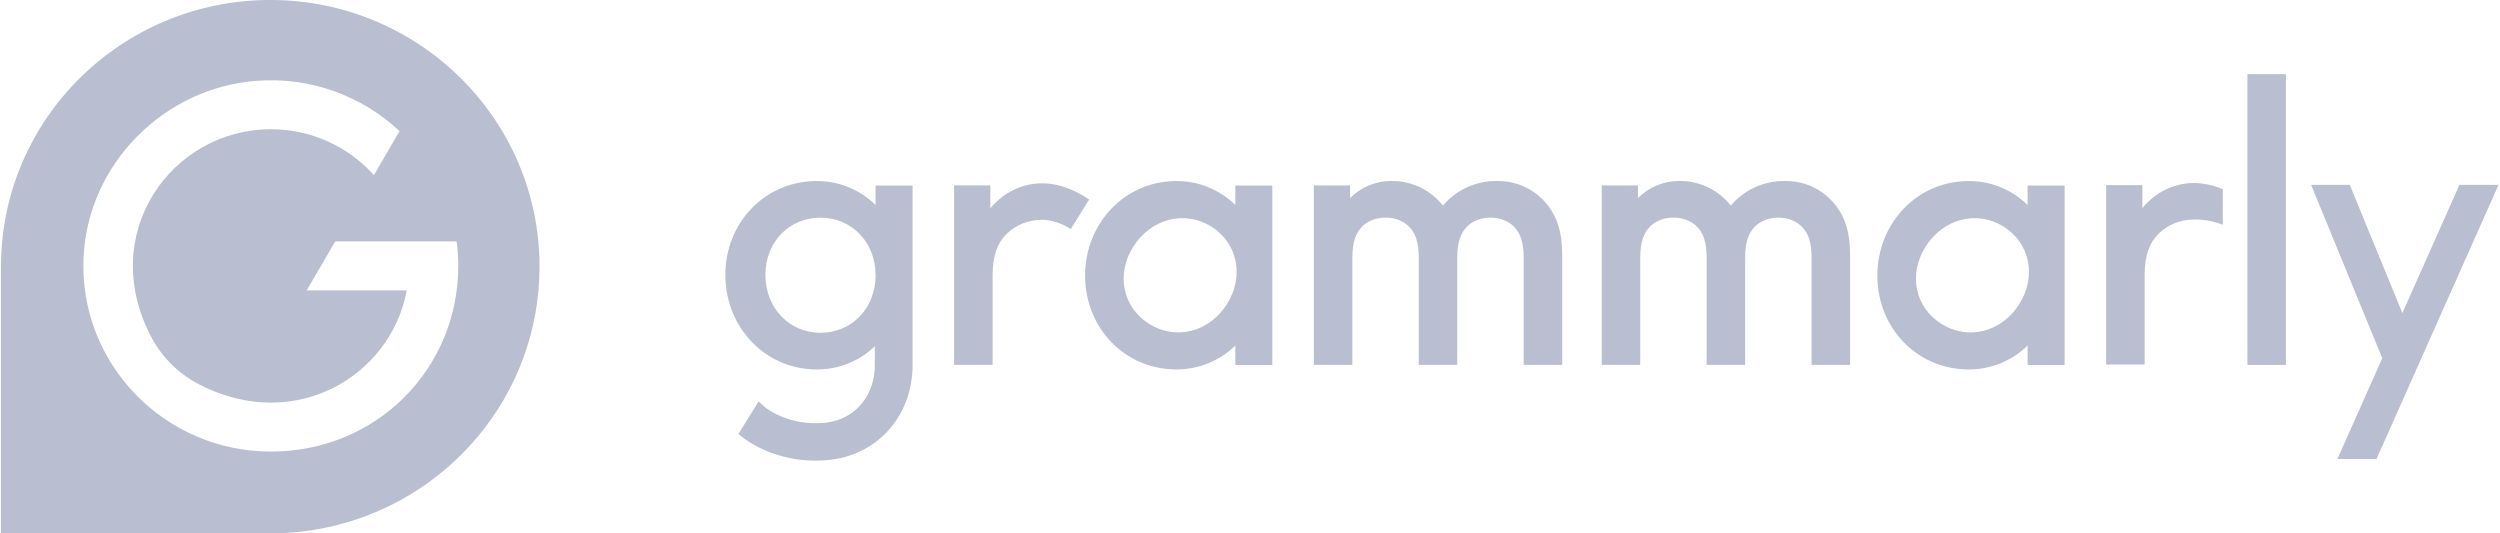
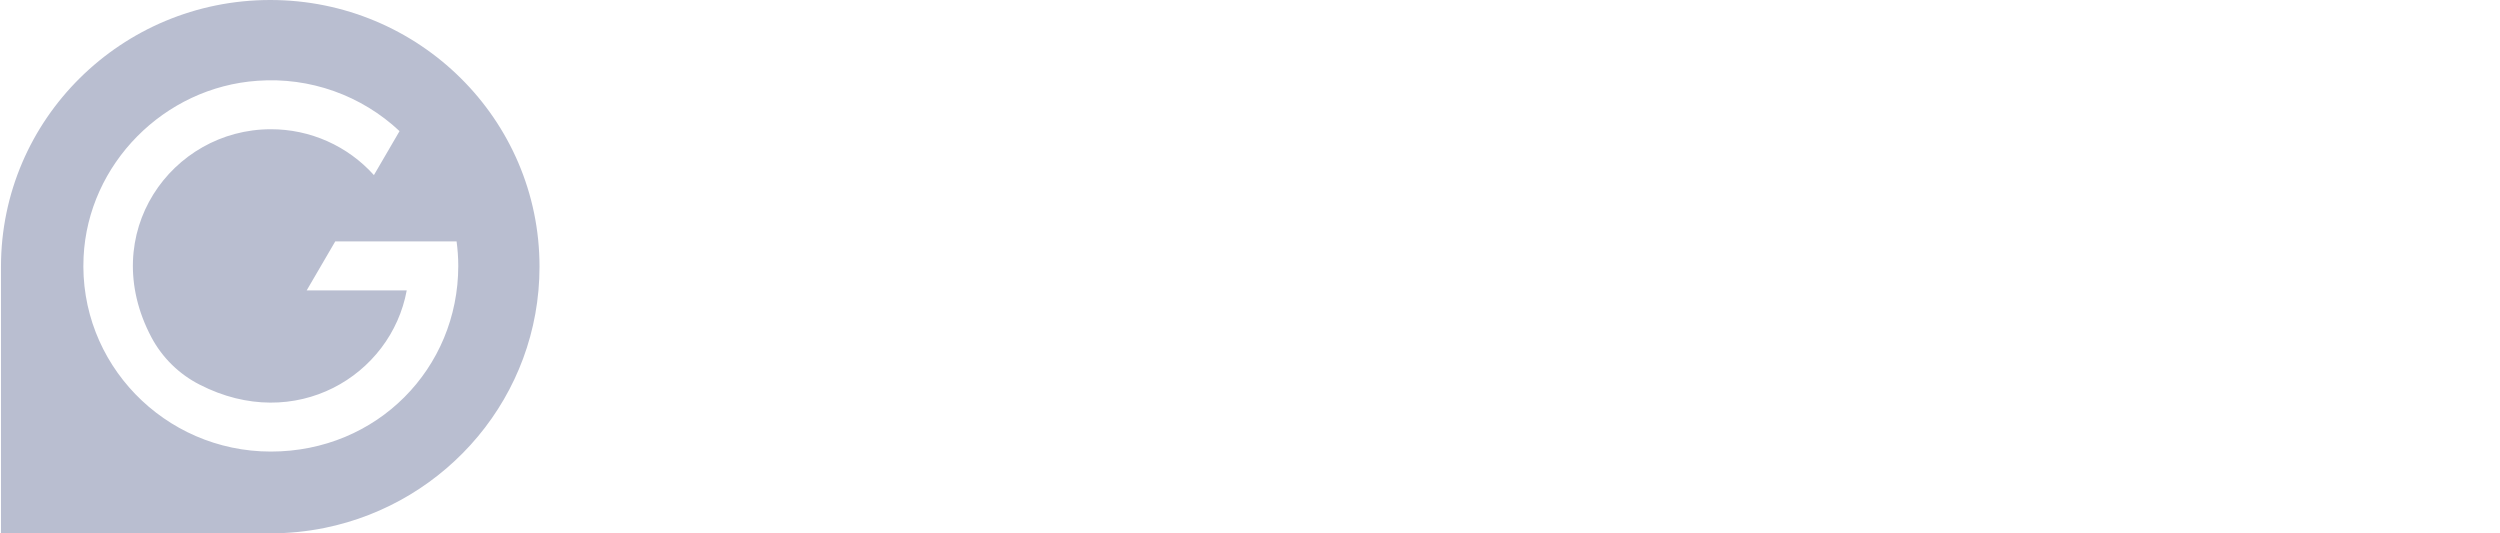
<svg xmlns="http://www.w3.org/2000/svg" width="1200" height="256" viewBox="0 0 1200 256" fill="none">
-   <path d="M592.966 89.053V98.386C585.418 90.991 575.262 86.865 564.695 86.899C539.884 86.899 520.847 107.18 520.847 132.294C520.847 157.409 539.869 177.333 564.703 177.333C575.263 177.365 585.413 173.242 592.958 165.853V175.186H610.713V89.061L592.966 89.053ZM588.914 146.043C580.432 159.419 564.407 163.441 551.668 155.519C538.928 147.598 535.529 131.71 544.004 118.341C552.487 104.964 568.603 100.791 581.342 108.712C594.074 116.626 597.382 132.674 588.914 146.043ZM973.255 89.053V98.386C965.707 90.991 955.552 86.865 944.985 86.899C920.166 86.899 901.137 107.18 901.137 132.294C901.137 157.409 920.159 177.333 944.985 177.333C955.55 177.369 965.706 173.245 973.255 165.853V175.186H991.01V89.061L973.255 89.053ZM969.211 146.043C960.729 159.419 944.696 163.441 931.965 155.519C919.233 147.598 915.826 131.71 924.301 118.341C932.784 104.964 948.907 100.791 961.639 108.712C974.371 116.626 977.679 132.674 969.211 146.043ZM681.018 123.827C681.018 115.754 679.212 111.801 676.488 108.933C673.772 106.057 669.607 104.441 665.077 104.441C660.547 104.441 656.382 106.057 653.658 108.933C650.949 111.801 649.128 115.746 649.128 123.827V175.133H630.653V89.016H648.036V95.108C652.929 90.085 659.993 86.853 668.142 86.853C678.112 86.853 686.997 91.519 692.612 98.689C698.591 91.519 707.832 86.853 718.515 86.853C729.213 86.853 737.544 91.519 743.341 99.054C747.325 104.441 749.859 111.254 749.859 122.203V175.133H731.368V123.834C731.368 115.761 729.562 111.808 726.839 108.94C724.122 106.064 719.957 104.448 715.427 104.448C710.897 104.448 706.732 106.064 704.008 108.94C701.299 111.808 699.478 115.754 699.478 123.834V175.14H681.003V123.834L681.018 123.827ZM819.2 123.827C819.2 115.754 817.394 111.801 814.671 108.933C811.954 106.057 807.789 104.441 803.259 104.441C798.729 104.441 794.564 106.057 791.84 108.933C789.124 111.801 787.31 115.746 787.31 123.827V175.133H768.835V89.016H786.218V95.108C791.112 90.085 798.176 86.853 806.332 86.853C816.294 86.853 825.179 91.519 830.786 98.689C836.773 91.519 846.007 86.853 856.697 86.853C867.388 86.853 875.727 91.519 881.516 99.054C885.507 104.441 888.041 111.254 888.041 122.203V175.133H869.558V123.834C869.558 115.761 867.752 111.808 865.028 108.94C862.312 106.064 858.147 104.448 853.617 104.448C849.087 104.448 844.922 106.064 842.198 108.94C839.481 111.808 837.668 115.754 837.668 123.834V175.14H819.193V123.834L819.2 123.827ZM1078.76 35.577H1097.24V175.171H1078.76V35.577ZM420.284 89.053V98.386C412.739 90.995 402.59 86.869 392.028 86.899C367.202 86.899 348.173 106.816 348.173 131.938C348.173 157.06 367.202 177.333 392.028 177.333C402.42 177.406 412.429 173.414 419.92 166.21V175.178C419.92 189.898 410.663 201.006 396.854 202.819C386.08 204.231 374.22 201.173 366.663 195.027C365.78 194.289 364.939 193.501 364.144 192.667L354.44 208.305L355.146 208.904C364.729 216.704 378.166 221.12 391.558 221.12C394.125 221.116 396.69 220.949 399.236 220.619C422.097 217.63 438.031 198.935 438.031 175.178V89.053H420.284ZM393.842 159.745C378.796 159.745 367.392 147.727 367.392 131.938C367.392 116.148 378.803 104.479 393.842 104.479C408.872 104.479 420.291 116.315 420.291 132.12C420.291 147.924 408.872 159.745 393.842 159.745ZM1180.52 88.75L1153.14 150.269L1127.89 88.75H1109.35L1143.49 171.931L1121.95 220.324H1140.72L1152.5 193.866L1162.14 172.196L1199.29 88.75H1180.52ZM514.482 91.14C508.07 88.34 501.014 87.179 494.109 88.583C487.981 89.838 482.35 92.849 477.903 97.248C476.992 98.158 476.089 99.038 475.361 100.124V88.993H457.971V175.125H476.446V132.233C476.446 122.188 478.988 116.452 483.146 112.324C487.501 108.014 493.472 105.503 500.369 105.503C502.501 105.503 508.017 106.095 513.996 109.934L522.782 95.768C520.166 93.97 517.387 92.42 514.482 91.14ZM1047.09 88.439C1040.96 89.696 1035.33 92.709 1030.88 97.111C1029.97 98.014 1029.07 98.902 1028.34 99.979V88.849H1010.95V174.981H1029.43V132.089C1029.43 122.044 1031.97 116.307 1036.13 112.18C1040.48 107.87 1046.45 105.359 1053.35 105.359C1055.49 105.359 1060.57 105.404 1066.93 107.855V90.814C1060.66 88.181 1053.82 87.073 1047.09 88.439Z" fill="#B9BED0" />
  <path fill-rule="evenodd" clip-rule="evenodd" d="M129.73 0C58.332 0 0.471 57.293 0.471 128.008V256H129.768C138.508 256.009 147.227 255.139 155.793 253.405C214.687 241.462 258.967 189.86 258.967 128C258.967 57.3 201.128 0 129.73 0ZM160.916 115.883H219.165C219.673 119.715 219.969 123.63 219.969 127.621C219.969 176.765 181.068 216.751 129.982 216.751C78.896 216.751 37.621 174.39 40.124 123.251C42.302 78.713 78.729 41.838 123.662 38.765C136.07 37.871 148.529 39.557 160.253 43.718C171.978 47.878 182.713 54.423 191.782 62.938L179.483 84.046C173.246 77.108 165.617 71.561 157.094 67.769C148.57 63.976 139.342 62.022 130.013 62.035C82.386 62.035 46.293 112.15 72.712 161.962C77.913 171.708 85.984 179.62 95.831 184.625C141.75 208.192 187.7 180.331 195.227 139.404H147.198L160.916 115.883Z" fill="#B9BED0" />
</svg>